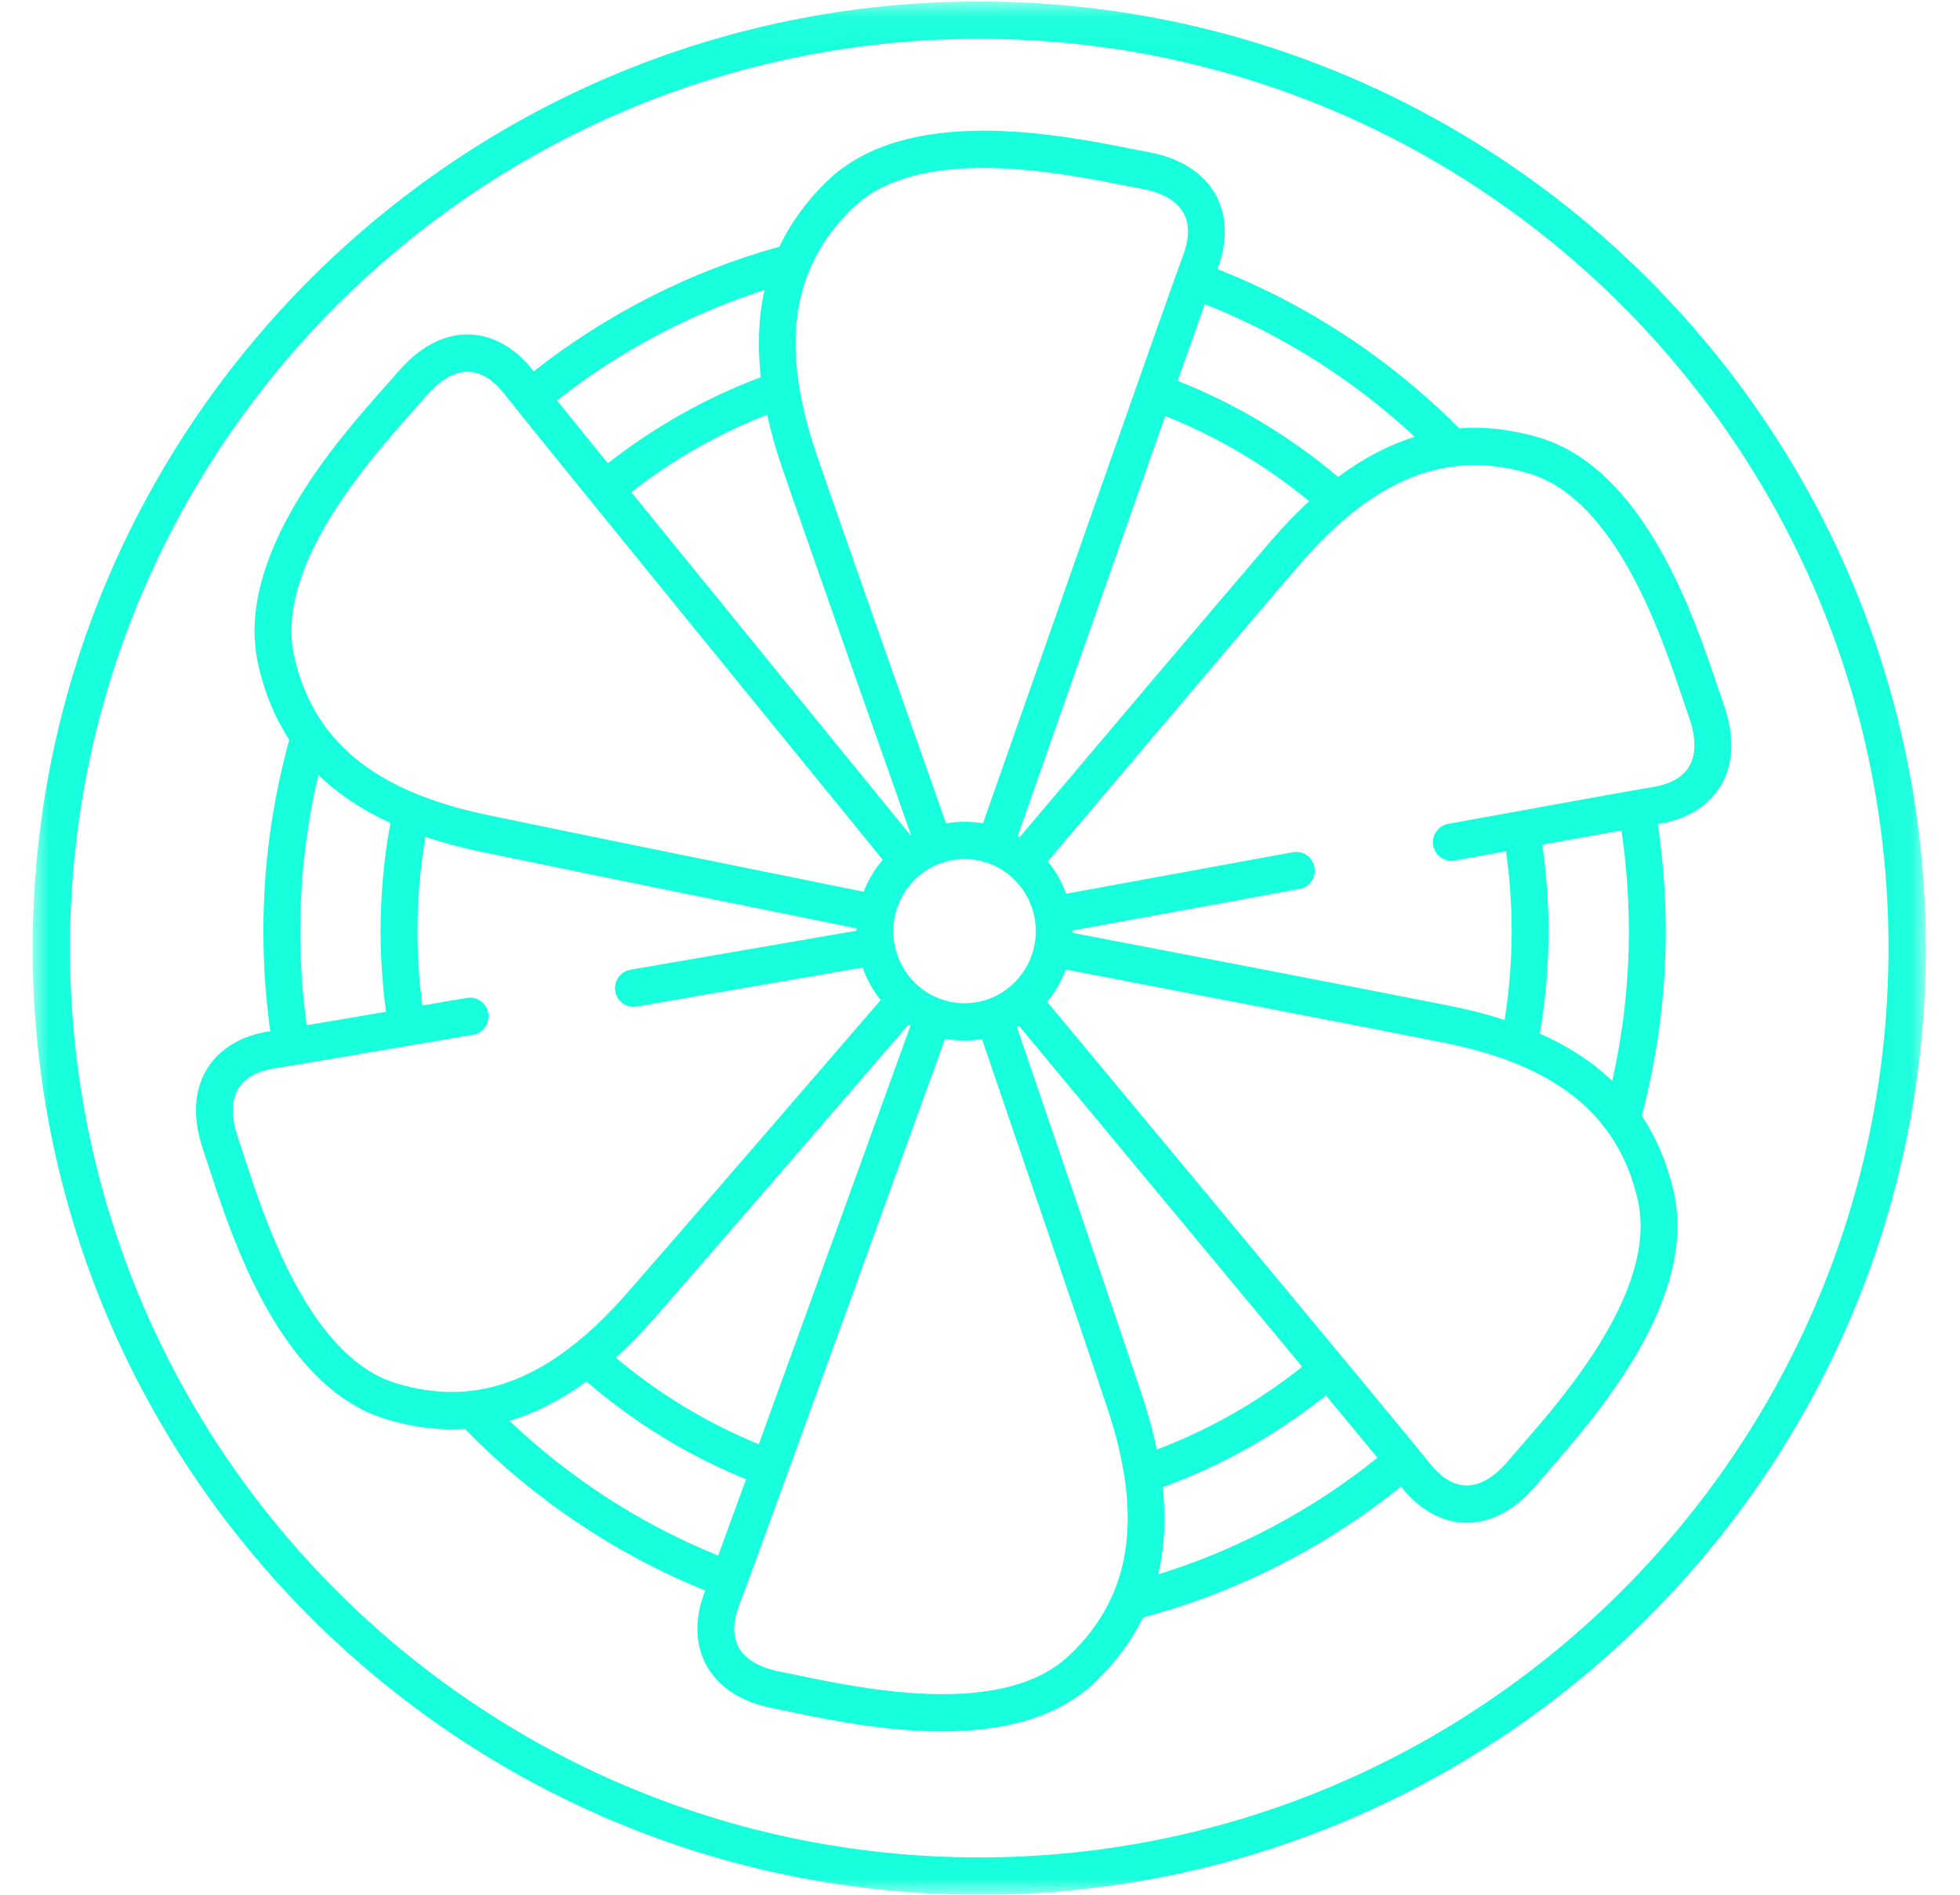
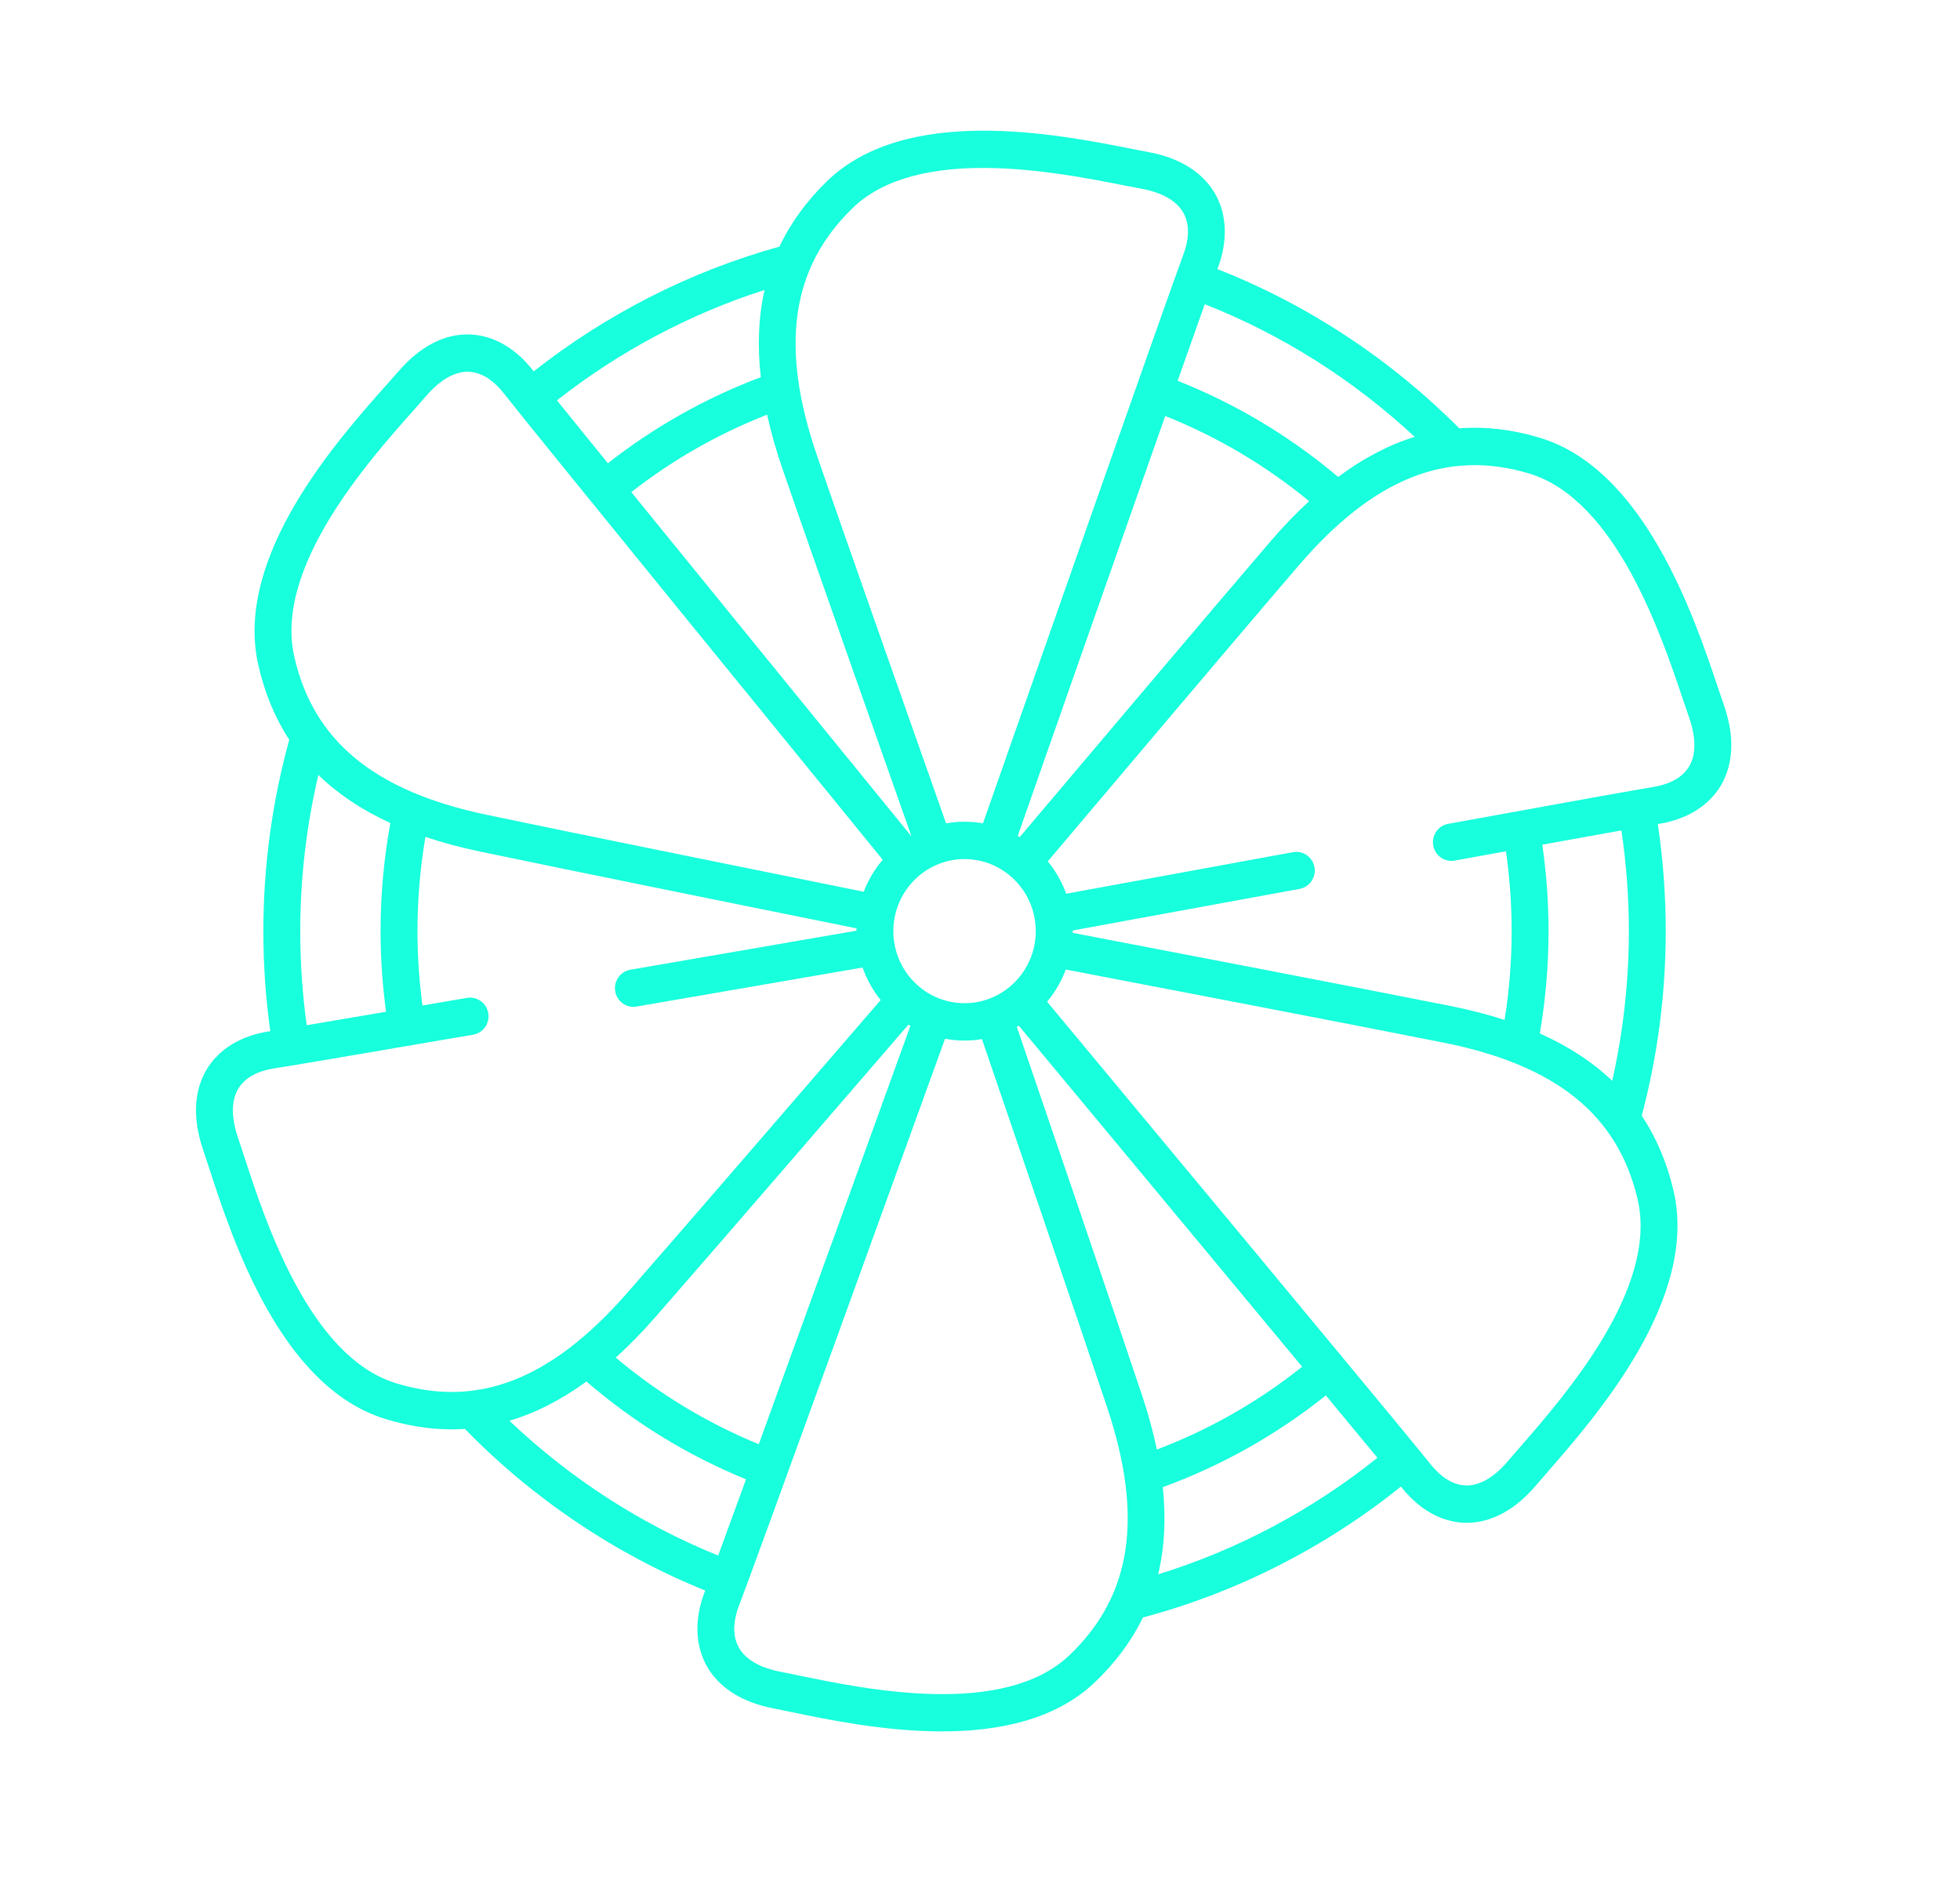
<svg xmlns="http://www.w3.org/2000/svg" xmlns:xlink="http://www.w3.org/1999/xlink" width="60px" height="58px" viewBox="0 0 60 58" version="1.1">
  <title>Group 6</title>
  <defs>
    <filter id="filter-1">
      <feColorMatrix in="SourceGraphic" type="matrix" values="0 0 0 0 0.278 0 0 0 0 0.607 0 0 0 0 1 0 0 0 1 0" />
    </filter>
-     <polygon id="path-2" points="0 0.046 57.954 0.046 57.954 58 0 58" />
  </defs>
  <g id="1440" stroke="none" stroke-width="1" fill="none" fill-rule="evenodd">
    <g id="0.0-Home" transform="translate(-795, -1084)">
      <g id="Group-6" transform="translate(132, 1080)" filter="url(#filter-1)">
        <g transform="translate(663.915, 4)">
          <g id="Group-3" transform="translate(0.085, 0)">
            <mask id="mask-3" fill="white">
              <use xlink:href="#path-2" />
            </mask>
            <g id="Clip-2" />
-             <path d="M28.977,56.857 C13.629,56.857 1.143,44.371 1.143,29.023 C1.143,13.675 13.629,1.189 28.977,1.189 C44.325,1.189 56.811,13.675 56.811,29.023 C56.811,44.371 44.325,56.857 28.977,56.857 M28.977,0.046 C12.999,0.046 -1.42857143e-05,13.045 -1.42857143e-05,29.023 C-1.42857143e-05,45.001 12.999,58 28.977,58 C44.955,58 57.954,45.001 57.954,29.023 C57.954,13.045 44.955,0.046 28.977,0.046" id="Fill-1" fill="#17FFDC" mask="url(#mask-3)" />
          </g>
          <path d="M50.797,23.454 C50.551,23.874 50.06,24.032 49.691,24.091 C49.251,24.161 47.139,24.541 43.416,25.219 C43.109,25.275 42.904,25.572 42.96,25.883 C43.015,26.193 43.308,26.4 43.616,26.344 C44.176,26.242 44.699,26.147 45.186,26.058 C45.3,26.865 45.36,27.684 45.36,28.503 C45.36,29.415 45.287,30.327 45.144,31.222 C44.636,31.056 44.092,30.915 43.51,30.798 C41.007,30.297 33.883,28.931 31.921,28.555 C31.921,28.538 31.922,28.521 31.922,28.503 C31.922,28.497 31.922,28.49 31.922,28.483 C33.027,28.28 35.809,27.77 38.868,27.21 C39.175,27.154 39.379,26.857 39.324,26.546 C39.268,26.236 38.975,26.03 38.667,26.086 C35.611,26.645 32.83,27.155 31.723,27.358 C31.592,26.994 31.4,26.66 31.16,26.367 C32.456,24.833 37.166,19.259 38.838,17.314 C41.136,14.64 43.376,13.743 45.887,14.492 C48.545,15.284 49.935,19.421 50.603,21.409 C50.673,21.616 50.734,21.798 50.788,21.952 C51.007,22.571 51.01,23.09 50.797,23.454 M48.948,28.503 C48.948,30.052 48.775,31.589 48.439,33.084 C47.833,32.507 47.095,32.025 46.222,31.635 C46.399,30.606 46.489,29.554 46.489,28.503 C46.489,27.617 46.424,26.729 46.298,25.856 C47.318,25.672 48.126,25.526 48.72,25.42 C48.871,26.436 48.948,27.47 48.948,28.503 M45.628,44.285 C45.485,44.449 45.359,44.593 45.254,44.717 C44.837,45.211 44.399,45.472 43.985,45.472 C43.98,45.472 43.975,45.472 43.97,45.472 C43.488,45.464 43.108,45.112 42.874,44.817 C42.09,43.829 33.031,32.938 31.139,30.663 C31.382,30.373 31.577,30.041 31.711,29.678 C33.674,30.054 40.792,31.419 43.29,31.919 C46.726,32.608 48.608,34.129 49.215,36.705 C49.856,39.433 47,42.71 45.628,44.285 M34.539,48.192 C34.734,47.373 34.781,46.485 34.681,45.523 C36.486,44.865 38.161,43.922 39.673,42.715 C40.301,43.473 40.844,44.13 41.251,44.624 C39.257,46.225 36.964,47.444 34.539,48.192 M31.82,50.67 C29.801,52.589 25.571,51.71 23.538,51.288 C23.327,51.244 23.14,51.205 22.982,51.175 C22.343,51.053 21.899,50.793 21.697,50.423 C21.463,49.995 21.576,49.487 21.713,49.135 C22.17,47.956 27.004,34.593 28.015,31.797 C28.209,31.833 28.408,31.853 28.612,31.853 C28.794,31.853 28.972,31.837 29.145,31.809 C29.799,33.718 32.167,40.646 32.979,43.089 C34.097,46.447 33.729,48.856 31.82,50.67 M14.68,43.491 C15.478,43.254 16.263,42.854 17.037,42.289 C18.504,43.553 20.144,44.557 21.923,45.283 C21.585,46.211 21.291,47.015 21.07,47.617 C18.719,46.666 16.534,45.255 14.68,43.491 M11.199,42.339 C8.55,41.52 7.2,37.369 6.552,35.375 C6.485,35.167 6.425,34.984 6.372,34.83 C6.159,34.209 6.162,33.689 6.378,33.328 C6.629,32.91 7.121,32.757 7.49,32.702 C7.926,32.637 9.971,32.291 13.569,31.673 C13.877,31.621 14.084,31.325 14.032,31.014 C13.979,30.703 13.687,30.493 13.38,30.546 C12.897,30.629 12.443,30.707 12.017,30.78 C11.917,30.028 11.865,29.265 11.865,28.503 C11.865,27.534 11.947,26.567 12.108,25.618 C12.614,25.788 13.157,25.935 13.738,26.058 C16.236,26.585 23.346,28.022 25.304,28.418 C25.304,28.442 25.303,28.466 25.302,28.49 C24.28,28.667 21.773,29.101 18.38,29.685 C18.073,29.738 17.866,30.034 17.918,30.345 C17.965,30.623 18.204,30.821 18.474,30.821 C18.506,30.821 18.538,30.818 18.57,30.812 C21.961,30.228 24.467,29.794 25.491,29.617 C25.619,29.982 25.807,30.318 26.044,30.613 C24.732,32.134 19.967,37.66 18.276,39.588 C15.952,42.239 13.703,43.113 11.199,42.339 M8.276,28.503 C8.276,26.884 8.465,25.281 8.831,23.722 C9.432,24.305 10.165,24.795 11.035,25.194 C10.836,26.281 10.735,27.391 10.735,28.503 C10.735,29.329 10.793,30.156 10.903,30.971 C9.881,31.145 9.07,31.283 8.474,31.383 C8.343,30.434 8.276,29.467 8.276,28.503 M11.754,12.55 C11.898,12.388 12.026,12.244 12.131,12.122 C12.558,11.626 13.001,11.37 13.422,11.38 C13.905,11.393 14.281,11.749 14.512,12.046 C15.286,13.042 24.237,24.025 26.107,26.318 C25.861,26.606 25.663,26.936 25.525,27.297 C23.567,26.901 16.462,25.465 13.969,24.939 C10.54,24.216 8.673,22.676 8.092,20.093 C7.477,17.359 10.365,14.111 11.754,12.55 M22.49,8.876 C22.304,9.697 22.266,10.586 22.375,11.546 C20.69,12.18 19.12,13.064 17.693,14.181 C17.073,13.417 16.536,12.755 16.134,12.256 C18.036,10.761 20.204,9.608 22.49,8.876 M25.185,6.37 C27.185,4.431 31.424,5.267 33.461,5.668 C33.672,5.71 33.86,5.747 34.018,5.775 C34.658,5.891 35.105,6.147 35.311,6.515 C35.549,6.94 35.44,7.45 35.307,7.802 C34.861,8.986 30.16,22.398 29.176,25.203 C28.993,25.171 28.804,25.154 28.612,25.154 C28.419,25.154 28.231,25.172 28.047,25.204 C27.375,23.301 24.937,16.397 24.101,13.963 C22.95,10.615 23.295,8.203 25.185,6.37 M30.301,25.624 C30.281,25.612 30.261,25.6 30.24,25.589 C30.877,23.77 33.157,17.268 34.755,12.734 C36.348,13.369 37.825,14.243 39.16,15.341 C38.766,15.704 38.374,16.111 37.985,16.564 C36.311,18.512 31.599,24.088 30.301,25.624 M26.432,28.503 C26.432,27.287 27.41,26.297 28.612,26.297 C29.814,26.297 30.792,27.287 30.792,28.503 C30.792,29.72 29.814,30.709 28.612,30.709 C27.41,30.709 26.432,29.72 26.432,28.503 M23.034,14.338 C23.872,16.777 26.311,23.687 26.983,25.589 C26.982,25.59 26.981,25.591 26.979,25.592 C25.766,24.103 21.43,18.783 18.41,15.064 C19.682,14.072 21.076,13.277 22.568,12.694 C22.684,13.222 22.838,13.77 23.034,14.338 M22.313,44.209 C20.726,43.558 19.257,42.669 17.934,41.558 C18.332,41.198 18.728,40.796 19.121,40.347 C20.814,38.416 25.581,32.888 26.894,31.365 C26.914,31.378 26.935,31.389 26.955,31.401 C26.3,33.213 23.957,39.691 22.313,44.209 M34.05,42.724 C33.236,40.277 30.866,33.344 30.212,31.434 C30.233,31.422 30.253,31.41 30.274,31.398 C31.501,32.874 35.889,38.15 38.947,41.838 C37.594,42.914 36.103,43.764 34.5,44.372 C34.389,43.843 34.24,43.294 34.05,42.724 M42.392,13.373 C41.597,13.619 40.817,14.027 40.049,14.6 C38.569,13.351 36.92,12.364 35.135,11.657 C35.464,10.724 35.75,9.918 35.966,9.312 C38.325,10.24 40.521,11.63 42.392,13.373 M51.852,21.567 C51.8,21.418 51.74,21.241 51.673,21.041 C50.944,18.871 49.426,14.355 46.206,13.395 C45.37,13.146 44.554,13.051 43.756,13.112 C41.652,10.994 39.107,9.318 36.352,8.238 C36.356,8.229 36.36,8.218 36.363,8.209 C36.673,7.387 36.648,6.585 36.294,5.952 C36.031,5.482 35.457,4.874 34.217,4.65 C34.063,4.623 33.882,4.587 33.677,4.546 C31.454,4.108 26.827,3.196 24.403,5.545 C23.776,6.154 23.29,6.821 22.945,7.55 C20.232,8.301 17.653,9.611 15.423,11.368 C15.415,11.359 15.406,11.347 15.4,11.339 C14.862,10.647 14.17,10.256 13.451,10.238 C12.916,10.222 12.107,10.41 11.28,11.371 C11.177,11.489 11.054,11.628 10.914,11.785 C9.399,13.489 6.246,17.035 6.99,20.347 C7.183,21.205 7.499,21.97 7.94,22.644 C7.416,24.543 7.147,26.513 7.147,28.503 C7.147,29.528 7.218,30.557 7.359,31.566 C7.347,31.568 7.336,31.57 7.326,31.571 C6.465,31.699 5.786,32.113 5.413,32.735 C5.136,33.197 4.892,34 5.305,35.204 C5.356,35.353 5.414,35.531 5.479,35.732 C6.187,37.909 7.66,42.44 10.869,43.432 C11.562,43.647 12.241,43.754 12.91,43.754 C13.046,43.754 13.182,43.749 13.317,43.741 C15.4,45.88 17.929,47.58 20.673,48.687 C20.669,48.697 20.664,48.709 20.661,48.718 C20.343,49.537 20.36,50.339 20.708,50.976 C20.966,51.449 21.534,52.062 22.772,52.298 C22.925,52.328 23.106,52.365 23.311,52.408 C24.431,52.641 26.162,53 27.918,53 C29.639,53 31.382,52.654 32.594,51.503 C33.228,50.901 33.72,50.238 34.072,49.513 C36.932,48.752 39.645,47.377 41.971,45.505 C41.978,45.514 41.987,45.525 41.993,45.533 C42.538,46.219 43.234,46.604 43.953,46.615 C43.964,46.615 43.974,46.615 43.985,46.615 C44.519,46.615 45.311,46.41 46.113,45.46 C46.214,45.34 46.337,45.199 46.475,45.041 C47.973,43.322 51.091,39.744 50.314,36.441 C50.112,35.585 49.789,34.823 49.342,34.154 C49.829,32.32 50.077,30.42 50.077,28.503 C50.077,27.405 49.995,26.306 49.834,25.225 C49.845,25.224 49.857,25.222 49.867,25.22 C50.726,25.083 51.402,24.663 51.769,24.037 C52.041,23.573 52.276,22.767 51.852,21.567" id="Fill-4" fill="#17FFDC" />
        </g>
      </g>
    </g>
  </g>
</svg>